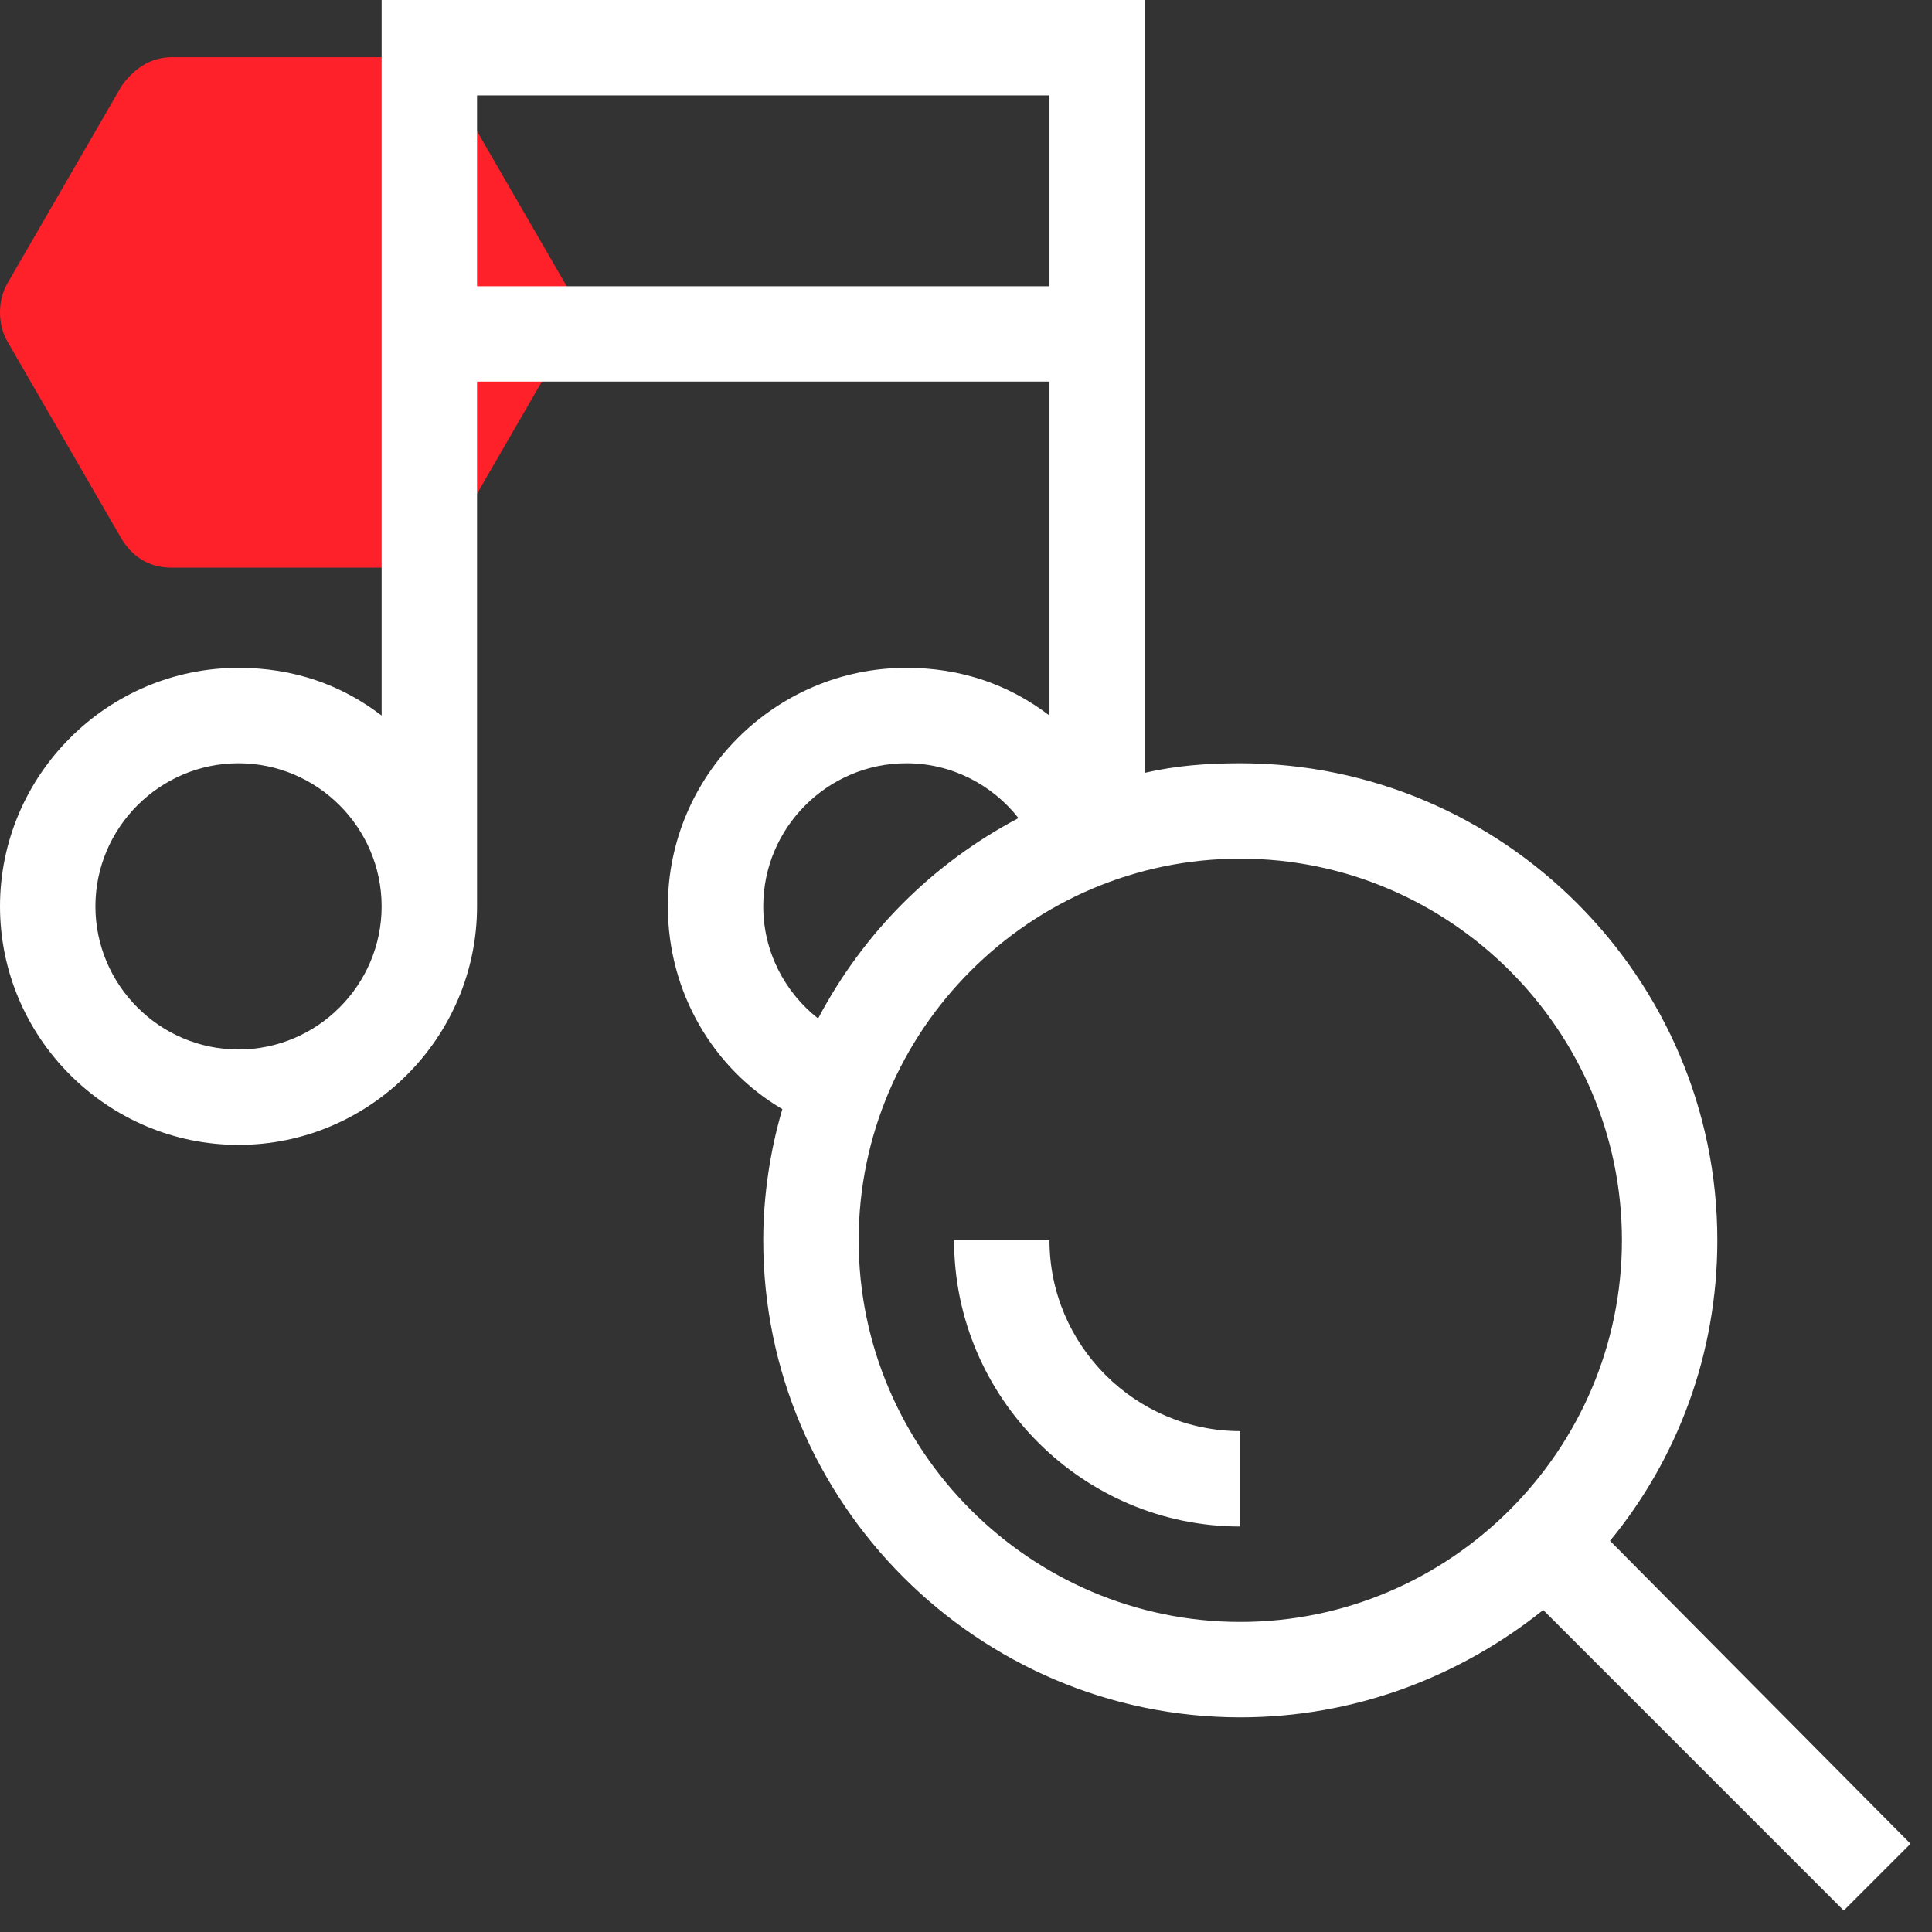
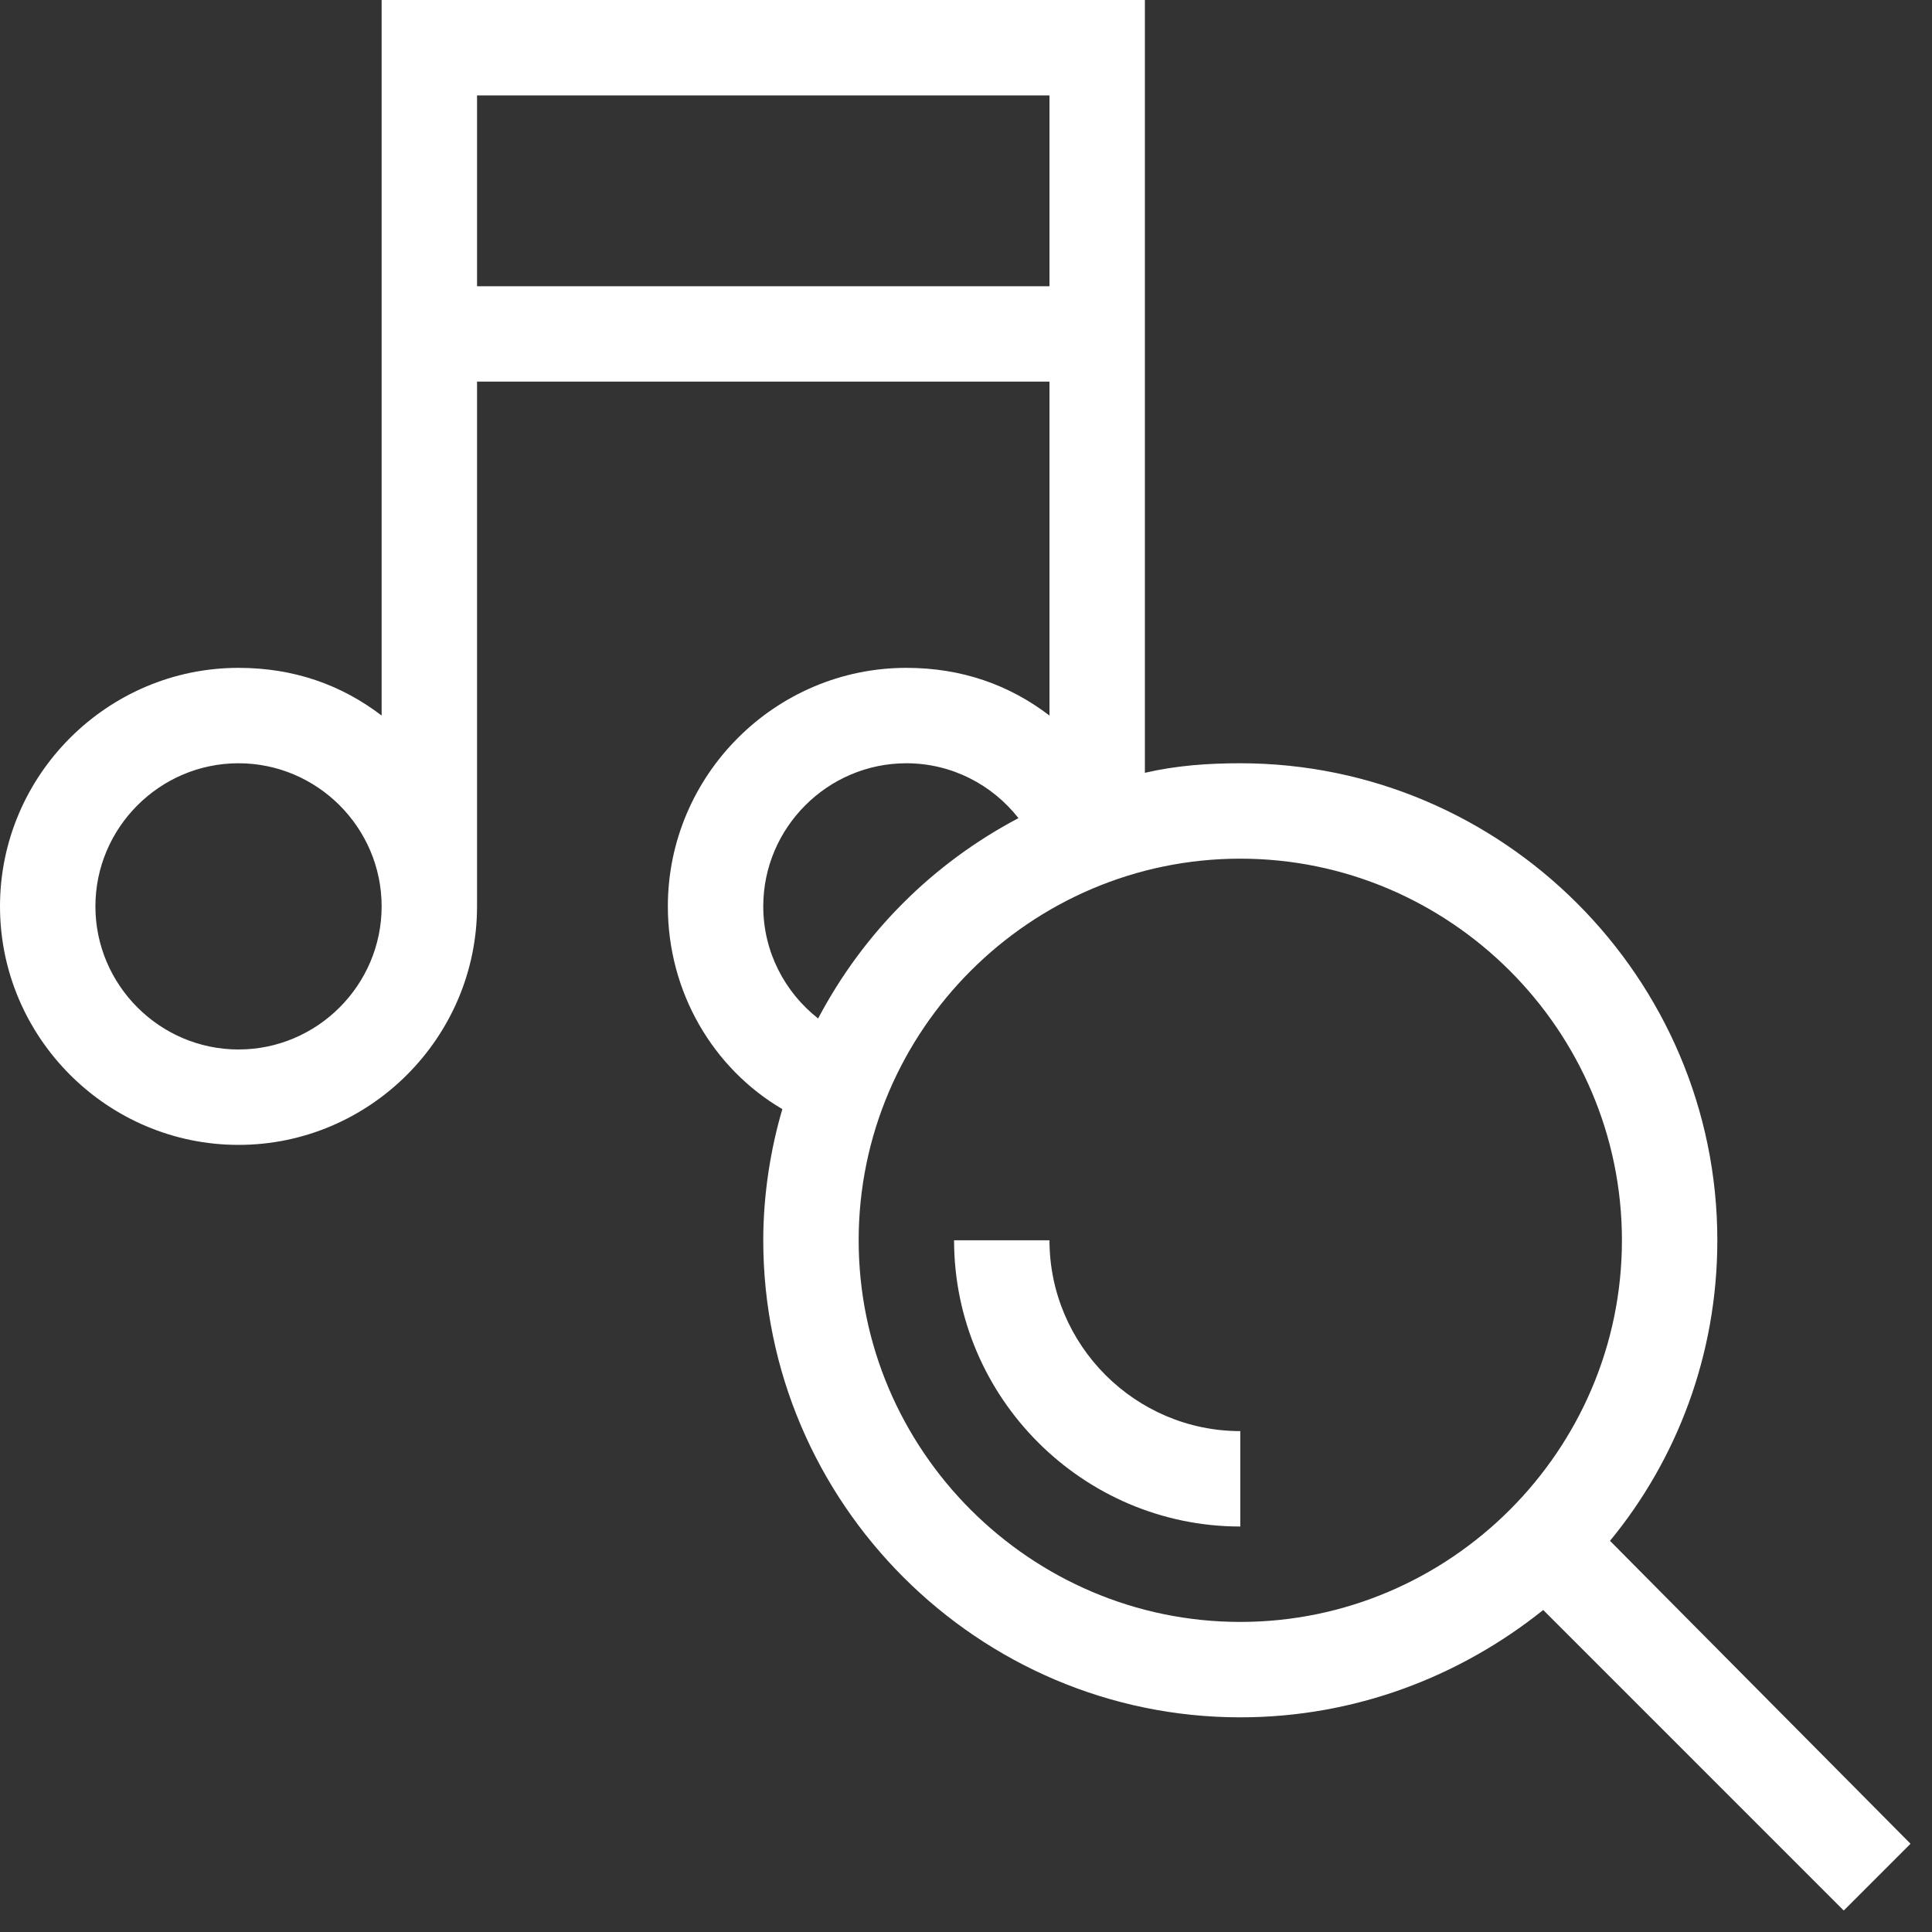
<svg xmlns="http://www.w3.org/2000/svg" width="81" height="81" viewBox="0 0 81 81" fill="none">
  <rect x="0" y="0" width="81" height="81" fill="#333333" stroke="none" />
-   <path d="M16.9 2.4H7.2C6.3 2.4 5.6 2.9 5.1 3.6L0.3 11.9C-0.1 12.6 -0.1 13.6 0.3 14.3L5.1 22.6C5.6 23.4 6.3 23.8 7.2 23.8H16.8C17.7 23.8 18.5 23.3 18.9 22.6L23.7 14.3C24.1 13.6 24.1 12.6 23.7 11.9L18.9 3.6C18.5 2.9 17.7 2.4 16.9 2.4Z" fill="#FF2129" />
  <path d="M67.5 64.6C70.3 61.2 72 56.8 72 52C72 41 63 32 52 32C50.6 32 49.3 32.1 48 32.4V0H16V30C14.3 28.7 12.3 28 10 28C4.5 28 0 32.5 0 38C0 43.5 4.5 48 10 48C15.5 48 20 43.5 20 38V16H44V30C42.3 28.7 40.3 28 38 28C32.5 28 28 32.5 28 38C28 41.6 29.9 44.8 32.8 46.5C32.3 48.2 32 50.1 32 52C32 63 41 72 52 72C56.8 72 61.2 70.3 64.7 67.5L77.3 80.1L80.1 77.3L67.5 64.6ZM10 44C6.7 44 4 41.3 4 38C4 34.7 6.7 32 10 32C13.3 32 16 34.7 16 38C16 41.3 13.3 44 10 44ZM20 12V4H44V12H20ZM32 38C32 34.7 34.7 32 38 32C39.9 32 41.6 32.9 42.7 34.3C39.1 36.2 36.2 39.1 34.3 42.7C32.9 41.6 32 39.9 32 38ZM52 68C43.2 68 36 60.8 36 52C36 43.2 43.2 36 52 36C60.8 36 68 43.2 68 52C68 60.8 60.8 68 52 68ZM52 60V64C45.4 64 40 58.6 40 52H44C44 56.4 47.6 60 52 60Z" fill="white" />
</svg>